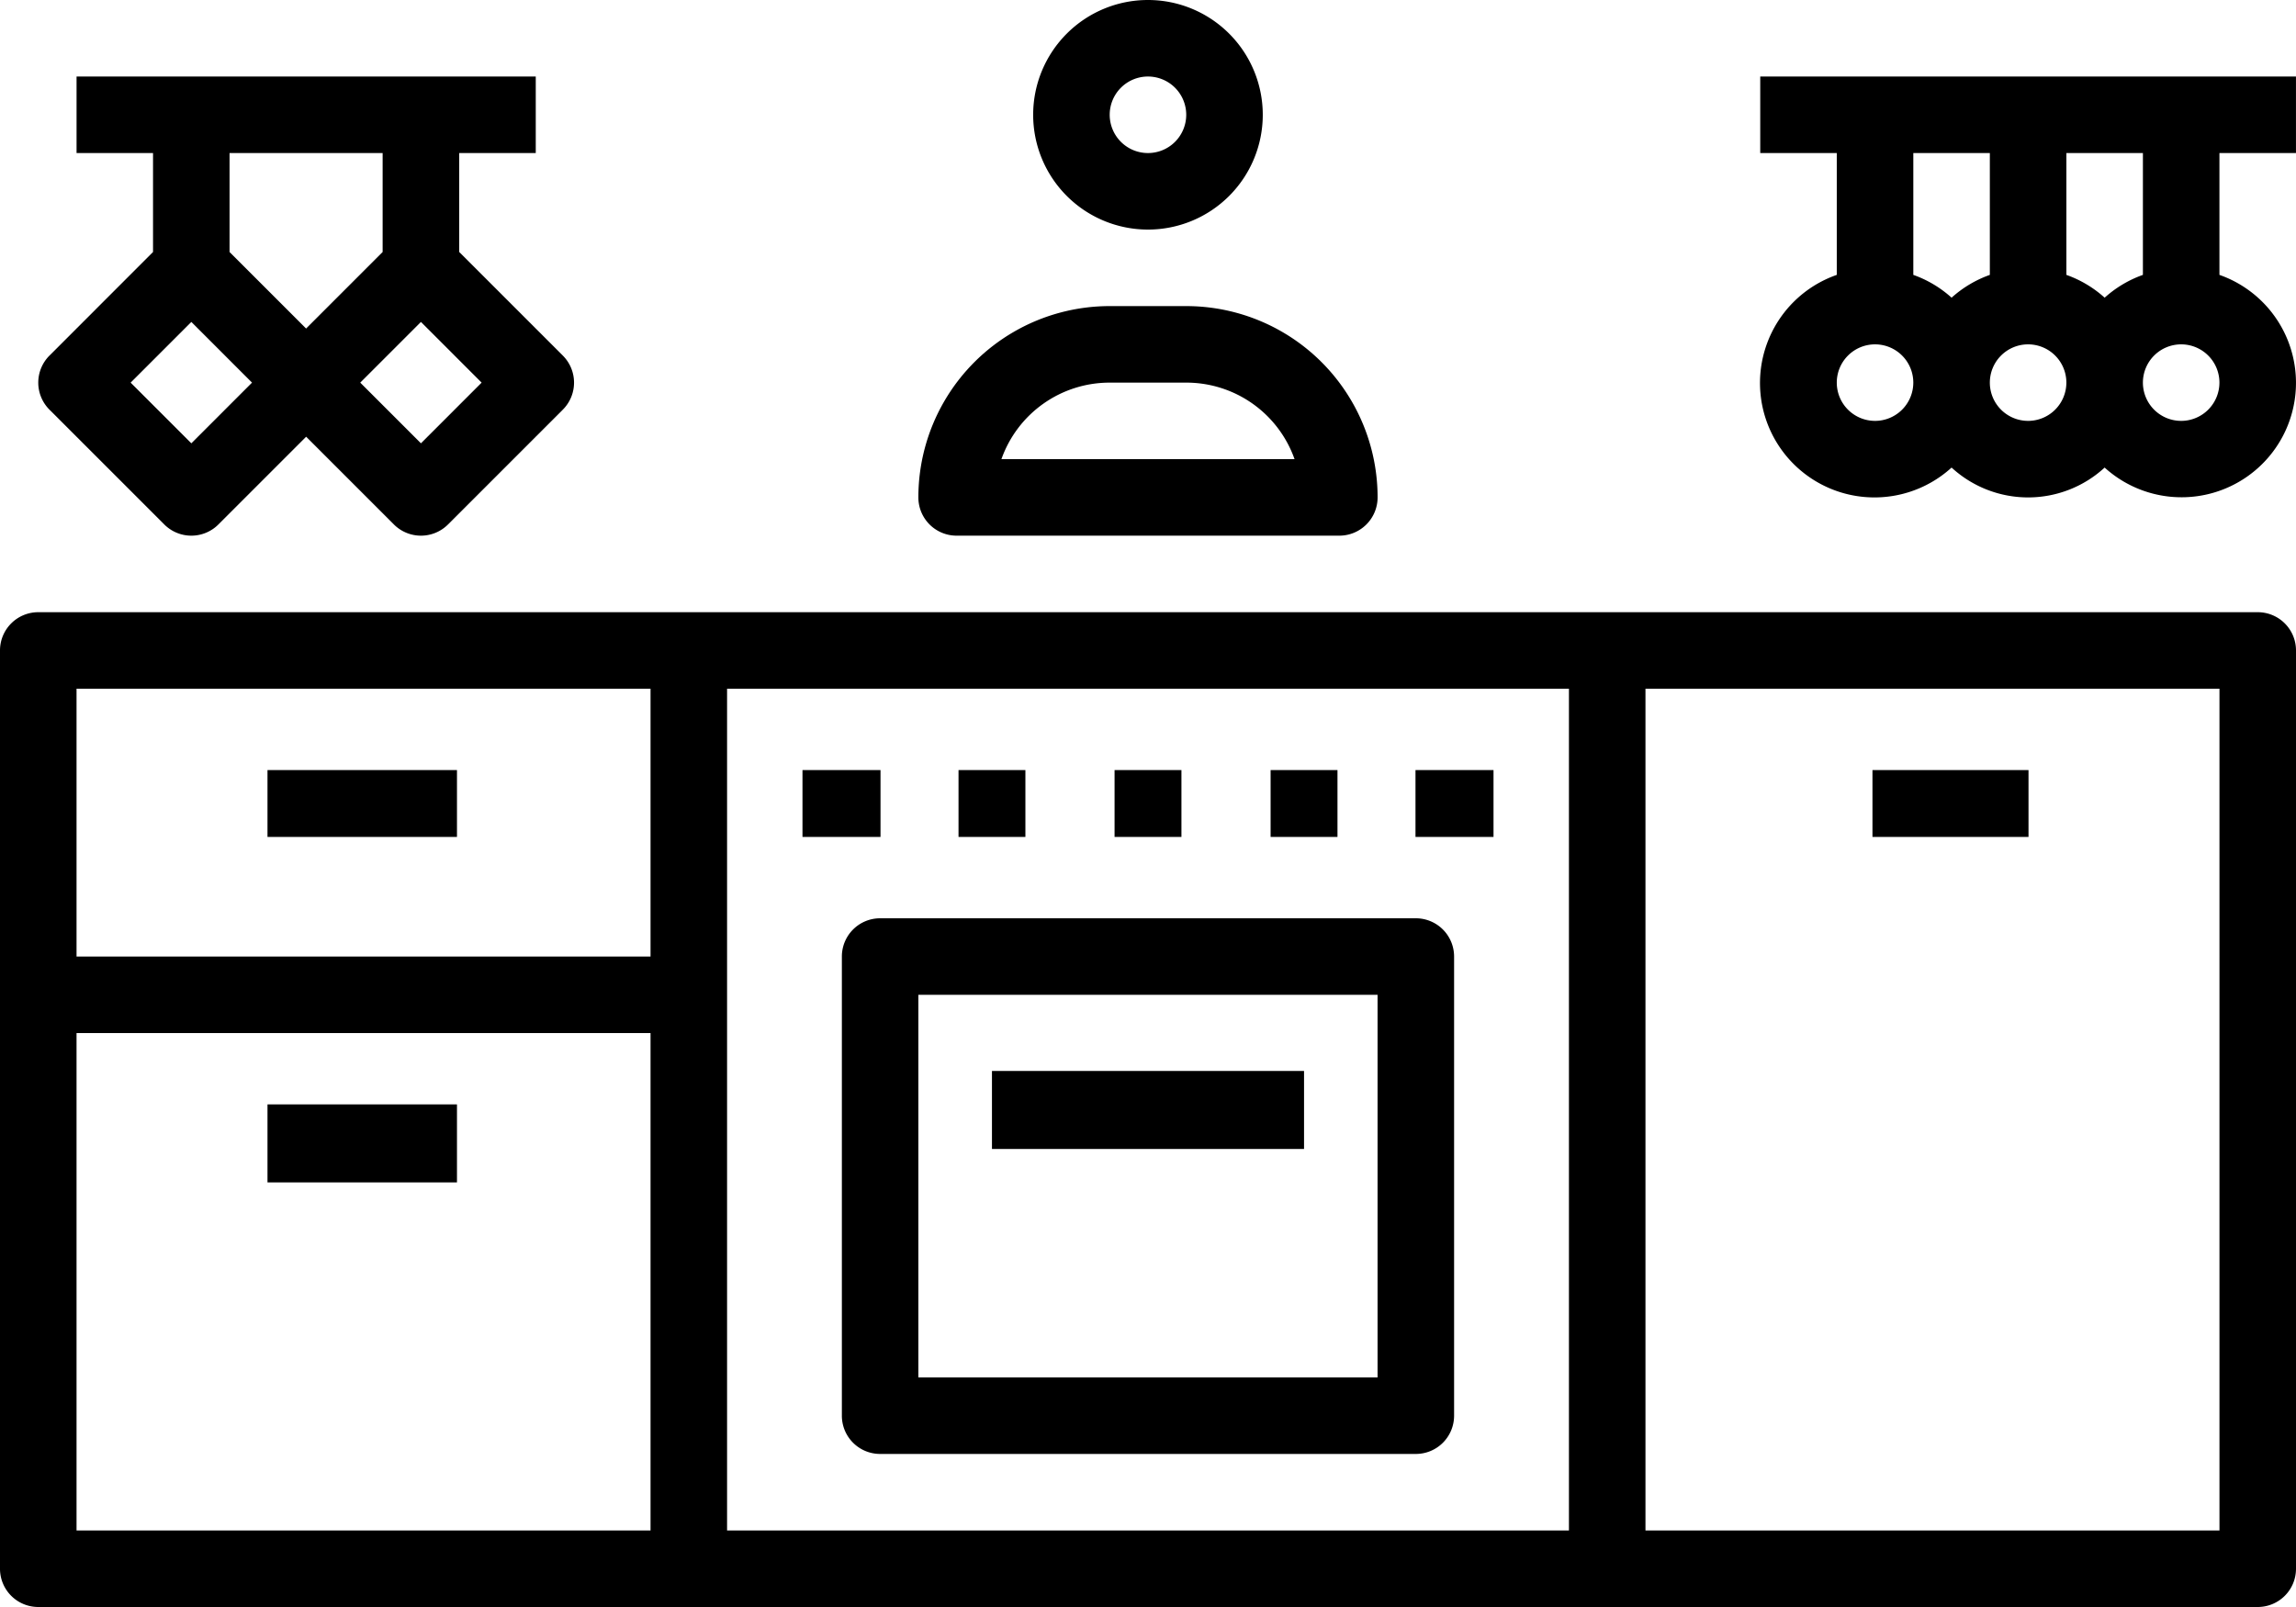
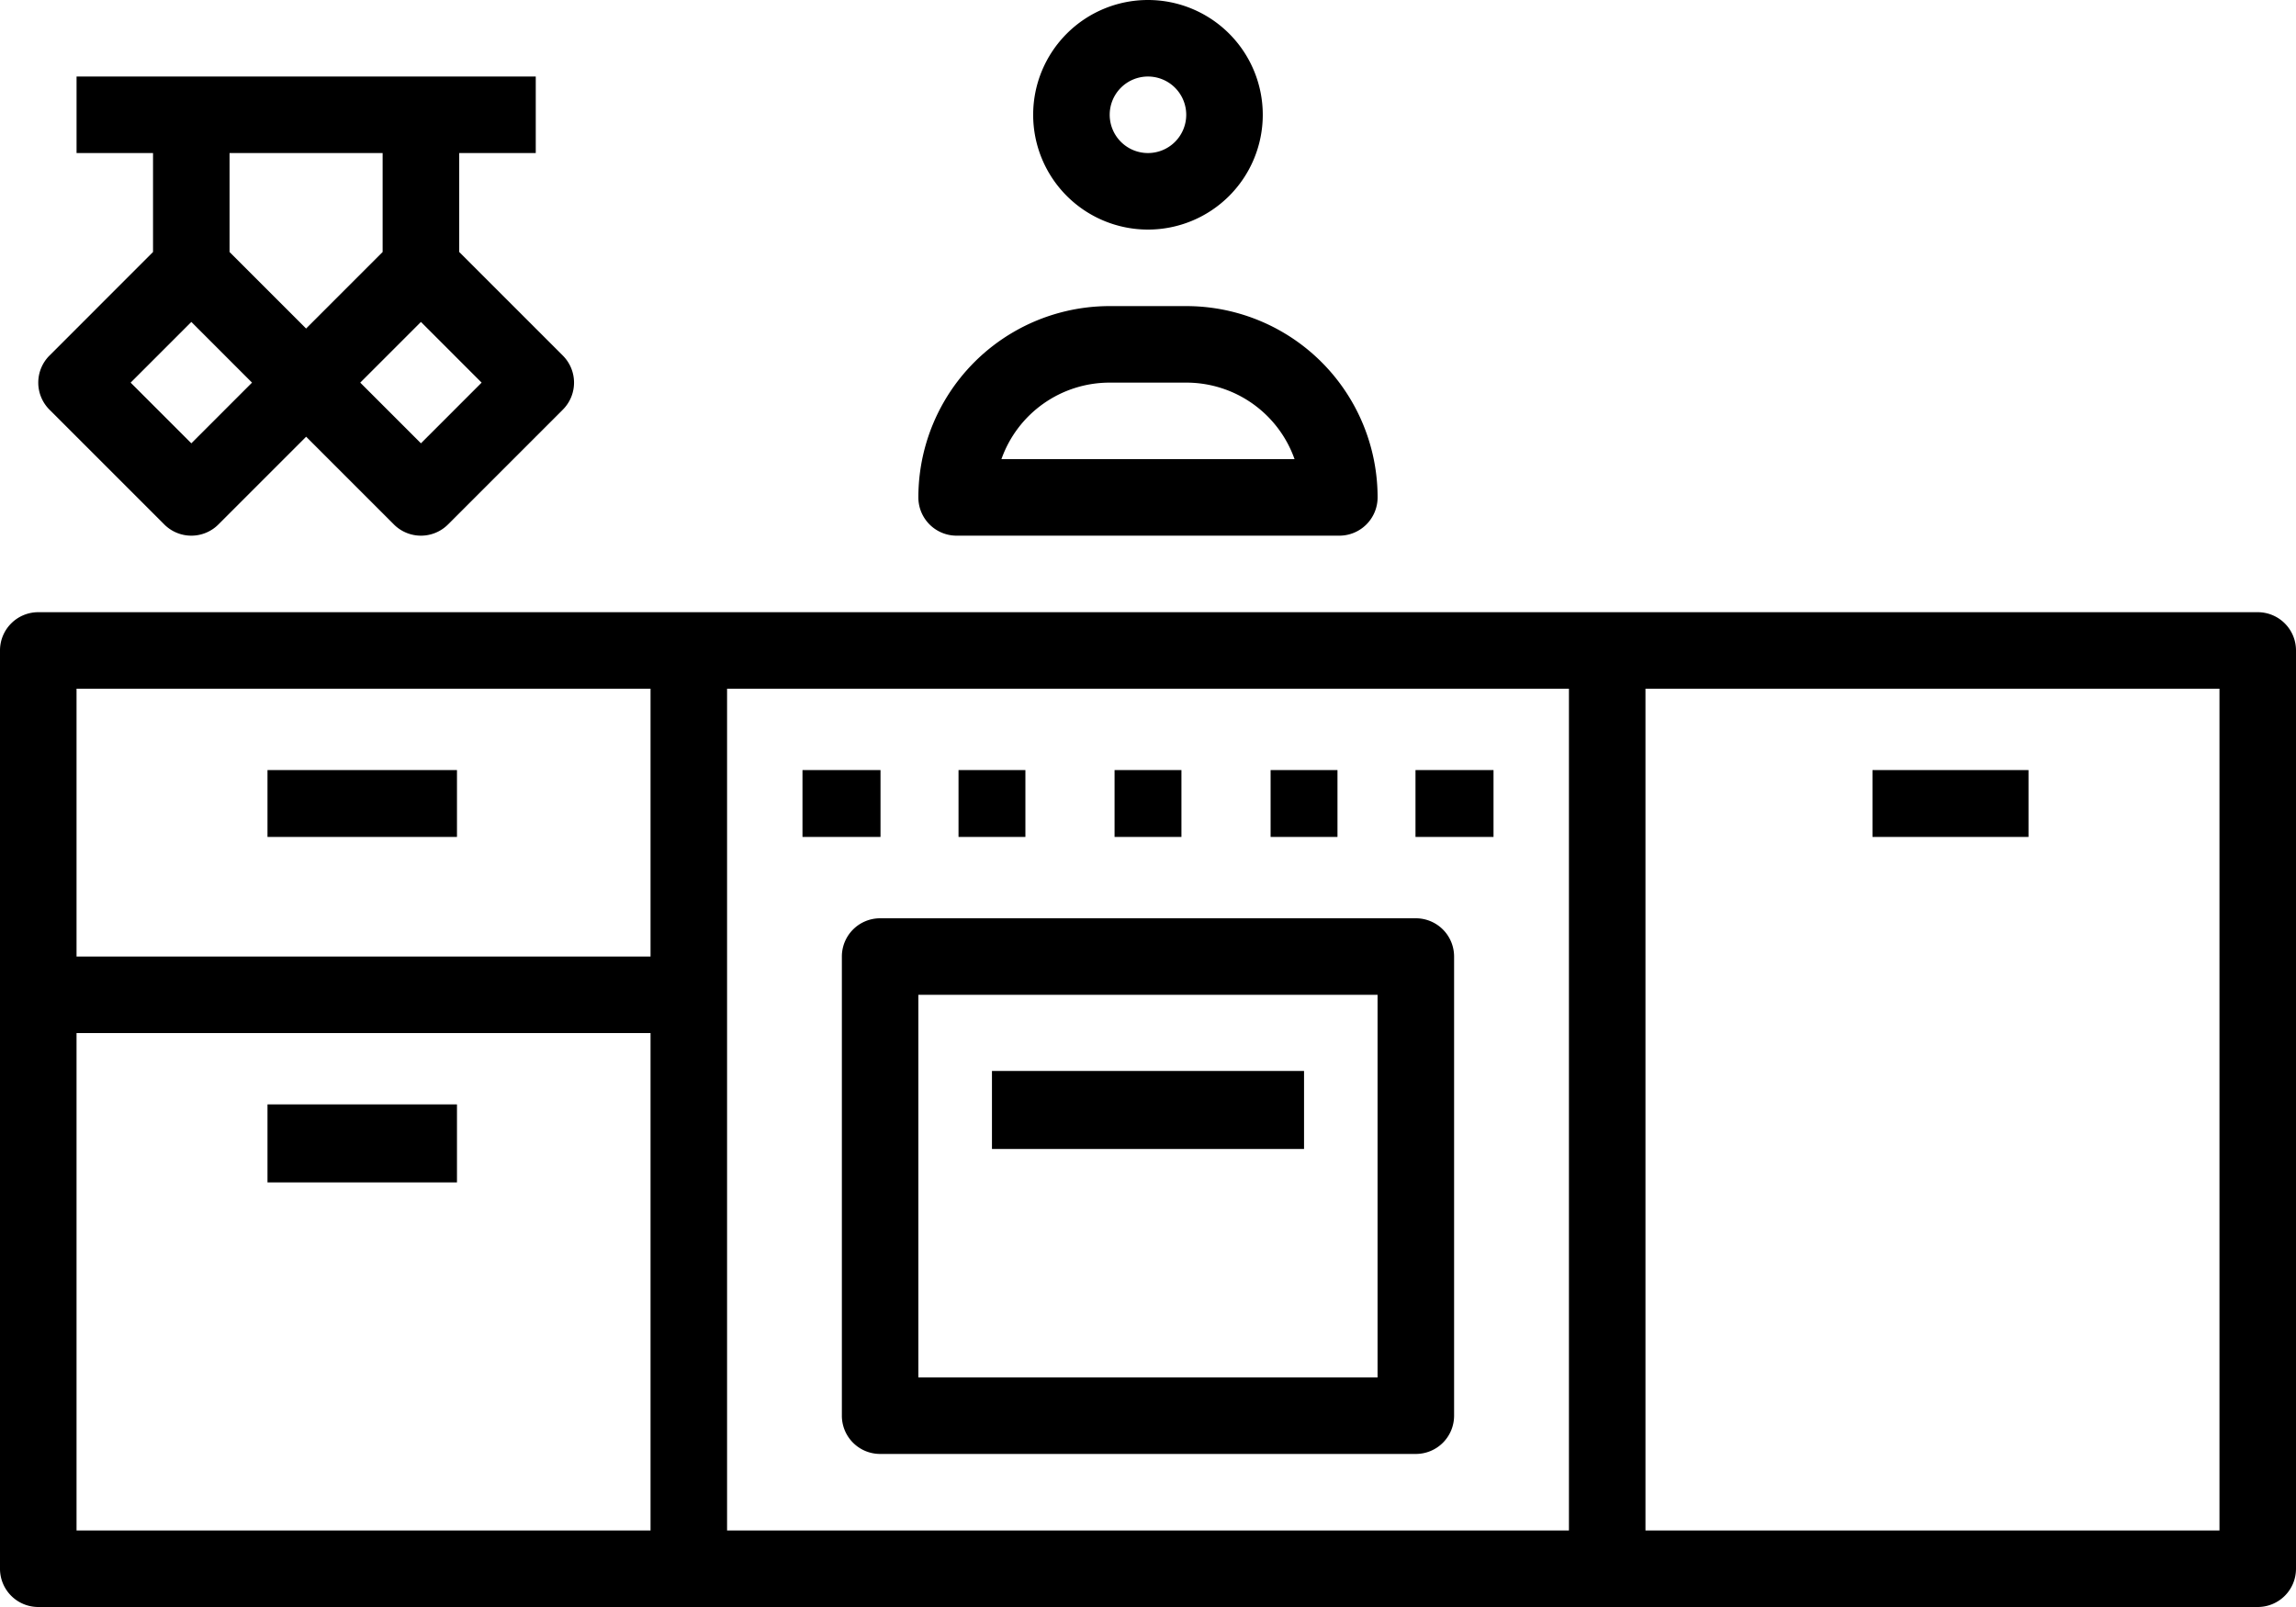
<svg xmlns="http://www.w3.org/2000/svg" width="206" height="144.2" viewBox="0 0 206 144.2">
  <g id="Groupe_3420" data-name="Groupe 3420" transform="translate(-162.703 -149.024)">
    <g id="Groupe_3406" data-name="Groupe 3406" transform="translate(245.103 149.024)">
      <path id="Tracé_33083" data-name="Tracé 33083" d="M200,169.624a10.3,10.3,0,1,0-10.3-10.3A10.3,10.3,0,0,0,200,169.624Zm0-13.733a3.433,3.433,0,1,1-3.433,3.433A3.432,3.432,0,0,1,200,155.891Z" transform="translate(-179.403 -149.024)" />
      <path id="Tracé_33084" data-name="Tracé 33084" d="M190.136,177.624H224.47a3.435,3.435,0,0,0,3.433-3.433,17.166,17.166,0,0,0-17.167-17.167H203.87A17.164,17.164,0,0,0,186.7,174.191,3.432,3.432,0,0,0,190.136,177.624Zm13.733-13.733h6.867a10.294,10.294,0,0,1,9.716,6.867h-26.3A10.294,10.294,0,0,1,203.87,163.891Z" transform="translate(-186.703 -129.557)" />
    </g>
    <g id="Groupe_3407" data-name="Groupe 3407" transform="translate(162.703 155.891)">
      <path id="Tracé_33085" data-name="Tracé 33085" d="M365.27,165.024H166.136a3.432,3.432,0,0,0-3.433,3.433v82.4a3.432,3.432,0,0,0,3.433,3.433H365.27a3.432,3.432,0,0,0,3.433-3.433v-82.4A3.432,3.432,0,0,0,365.27,165.024Zm-144.2,6.867v24.033h-51.5V171.891Zm-51.5,30.9h51.5v44.633h-51.5Zm58.367,44.633V171.891H303.47v75.533Zm133.9,0h-51.5V171.891h51.5Z" transform="translate(-162.703 -116.957)" />
      <path id="Tracé_33086" data-name="Tracé 33086" d="M236.2,173.024H188.136a3.432,3.432,0,0,0-3.433,3.433v41.2a3.432,3.432,0,0,0,3.433,3.433H236.2a3.432,3.432,0,0,0,3.433-3.433v-41.2A3.432,3.432,0,0,0,236.2,173.024Zm-3.433,41.2h-41.2V179.891h41.2Z" transform="translate(-109.17 -97.491)" />
      <rect id="Rectangle_461" data-name="Rectangle 461" width="7" height="6" transform="translate(72 62.233)" />
      <rect id="Rectangle_462" data-name="Rectangle 462" width="6" height="6" transform="translate(86 62.233)" />
      <rect id="Rectangle_463" data-name="Rectangle 463" width="6" height="6" transform="translate(100 62.233)" />
      <rect id="Rectangle_464" data-name="Rectangle 464" width="6" height="6" transform="translate(114 62.233)" />
      <rect id="Rectangle_465" data-name="Rectangle 465" width="7" height="6" transform="translate(127 62.233)" />
      <rect id="Rectangle_466" data-name="Rectangle 466" width="14" height="6" transform="translate(168 62.233)" />
      <rect id="Rectangle_467" data-name="Rectangle 467" width="17" height="6" transform="translate(24 62.233)" />
      <rect id="Rectangle_468" data-name="Rectangle 468" width="17" height="7" transform="translate(24 92.233)" />
      <rect id="Rectangle_469" data-name="Rectangle 469" width="28" height="7" transform="translate(89 89.233)" />
-       <path id="Tracé_33087" data-name="Tracé 33087" d="M208.7,157.891h6.867v10.932a10.271,10.271,0,1,0,10.3,17.29,10.142,10.142,0,0,0,13.733,0,10.267,10.267,0,1,0,10.3-17.29V157.891h6.867v-6.867H208.7Zm20.6,10.932a10.262,10.262,0,0,0-3.433,2.046,10.206,10.206,0,0,0-3.433-2.046V157.891H229.3Zm-10.3,13.1a3.433,3.433,0,1,1,3.433-3.433A3.437,3.437,0,0,1,219,181.924Zm13.733,0a3.433,3.433,0,1,1,3.433-3.433A3.437,3.437,0,0,1,232.736,181.924Zm13.733,0a3.433,3.433,0,1,1,3.433-3.433A3.437,3.437,0,0,1,246.47,181.924Zm-3.433-13.1a10.262,10.262,0,0,0-3.433,2.046,10.206,10.206,0,0,0-3.433-2.046V157.891h6.867Z" transform="translate(-50.769 -151.024)" />
      <path id="Tracé_33088" data-name="Tracé 33088" d="M164.71,176.063a3.43,3.43,0,0,0,0,4.855l10.3,10.3a3.432,3.432,0,0,0,4.855,0l7.873-7.873,7.873,7.873a3.432,3.432,0,0,0,4.855,0l10.3-10.3a3.43,3.43,0,0,0,0-4.855l-9.294-9.294v-8.879h6.867v-6.867h-41.2v6.867H174v8.879Zm12.727,7.873-5.445-5.445,5.445-5.445,5.445,5.445Zm20.6,0-5.445-5.445,5.445-5.445,5.445,5.445ZM194.6,157.891v8.879l-6.867,6.867-6.867-6.867v-8.879Z" transform="translate(-160.27 -151.024)" />
    </g>
  </g>
</svg>